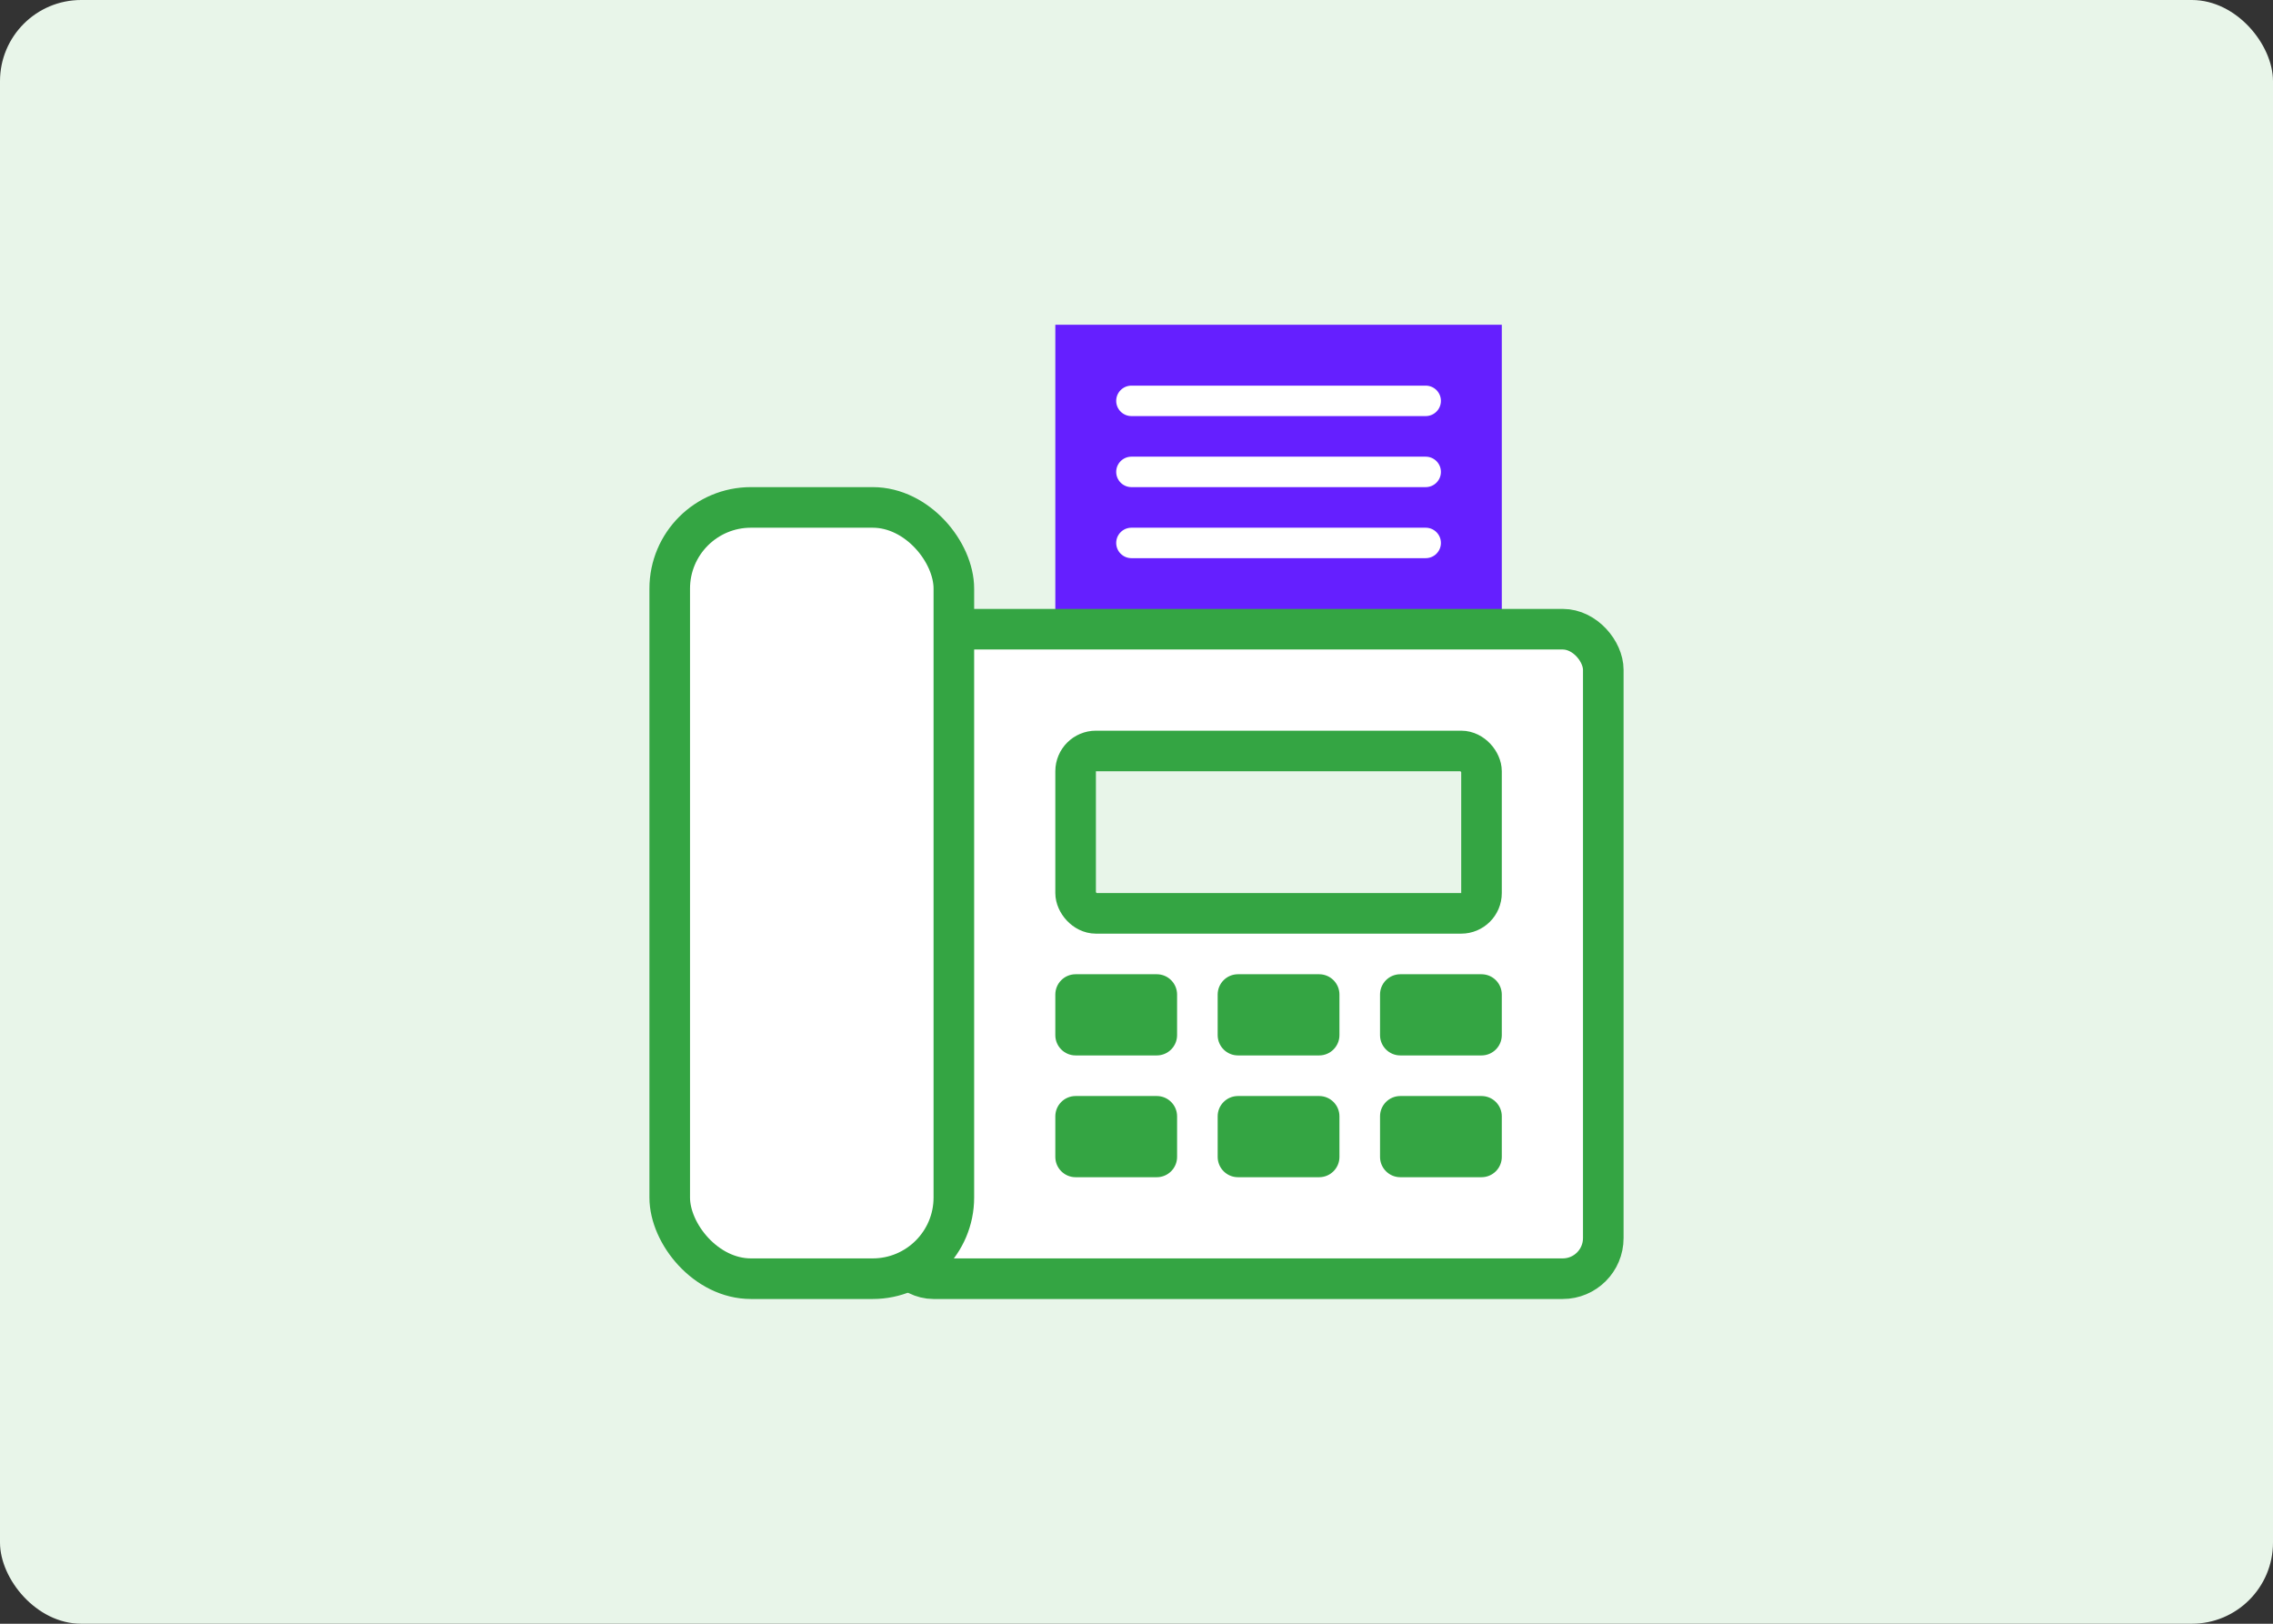
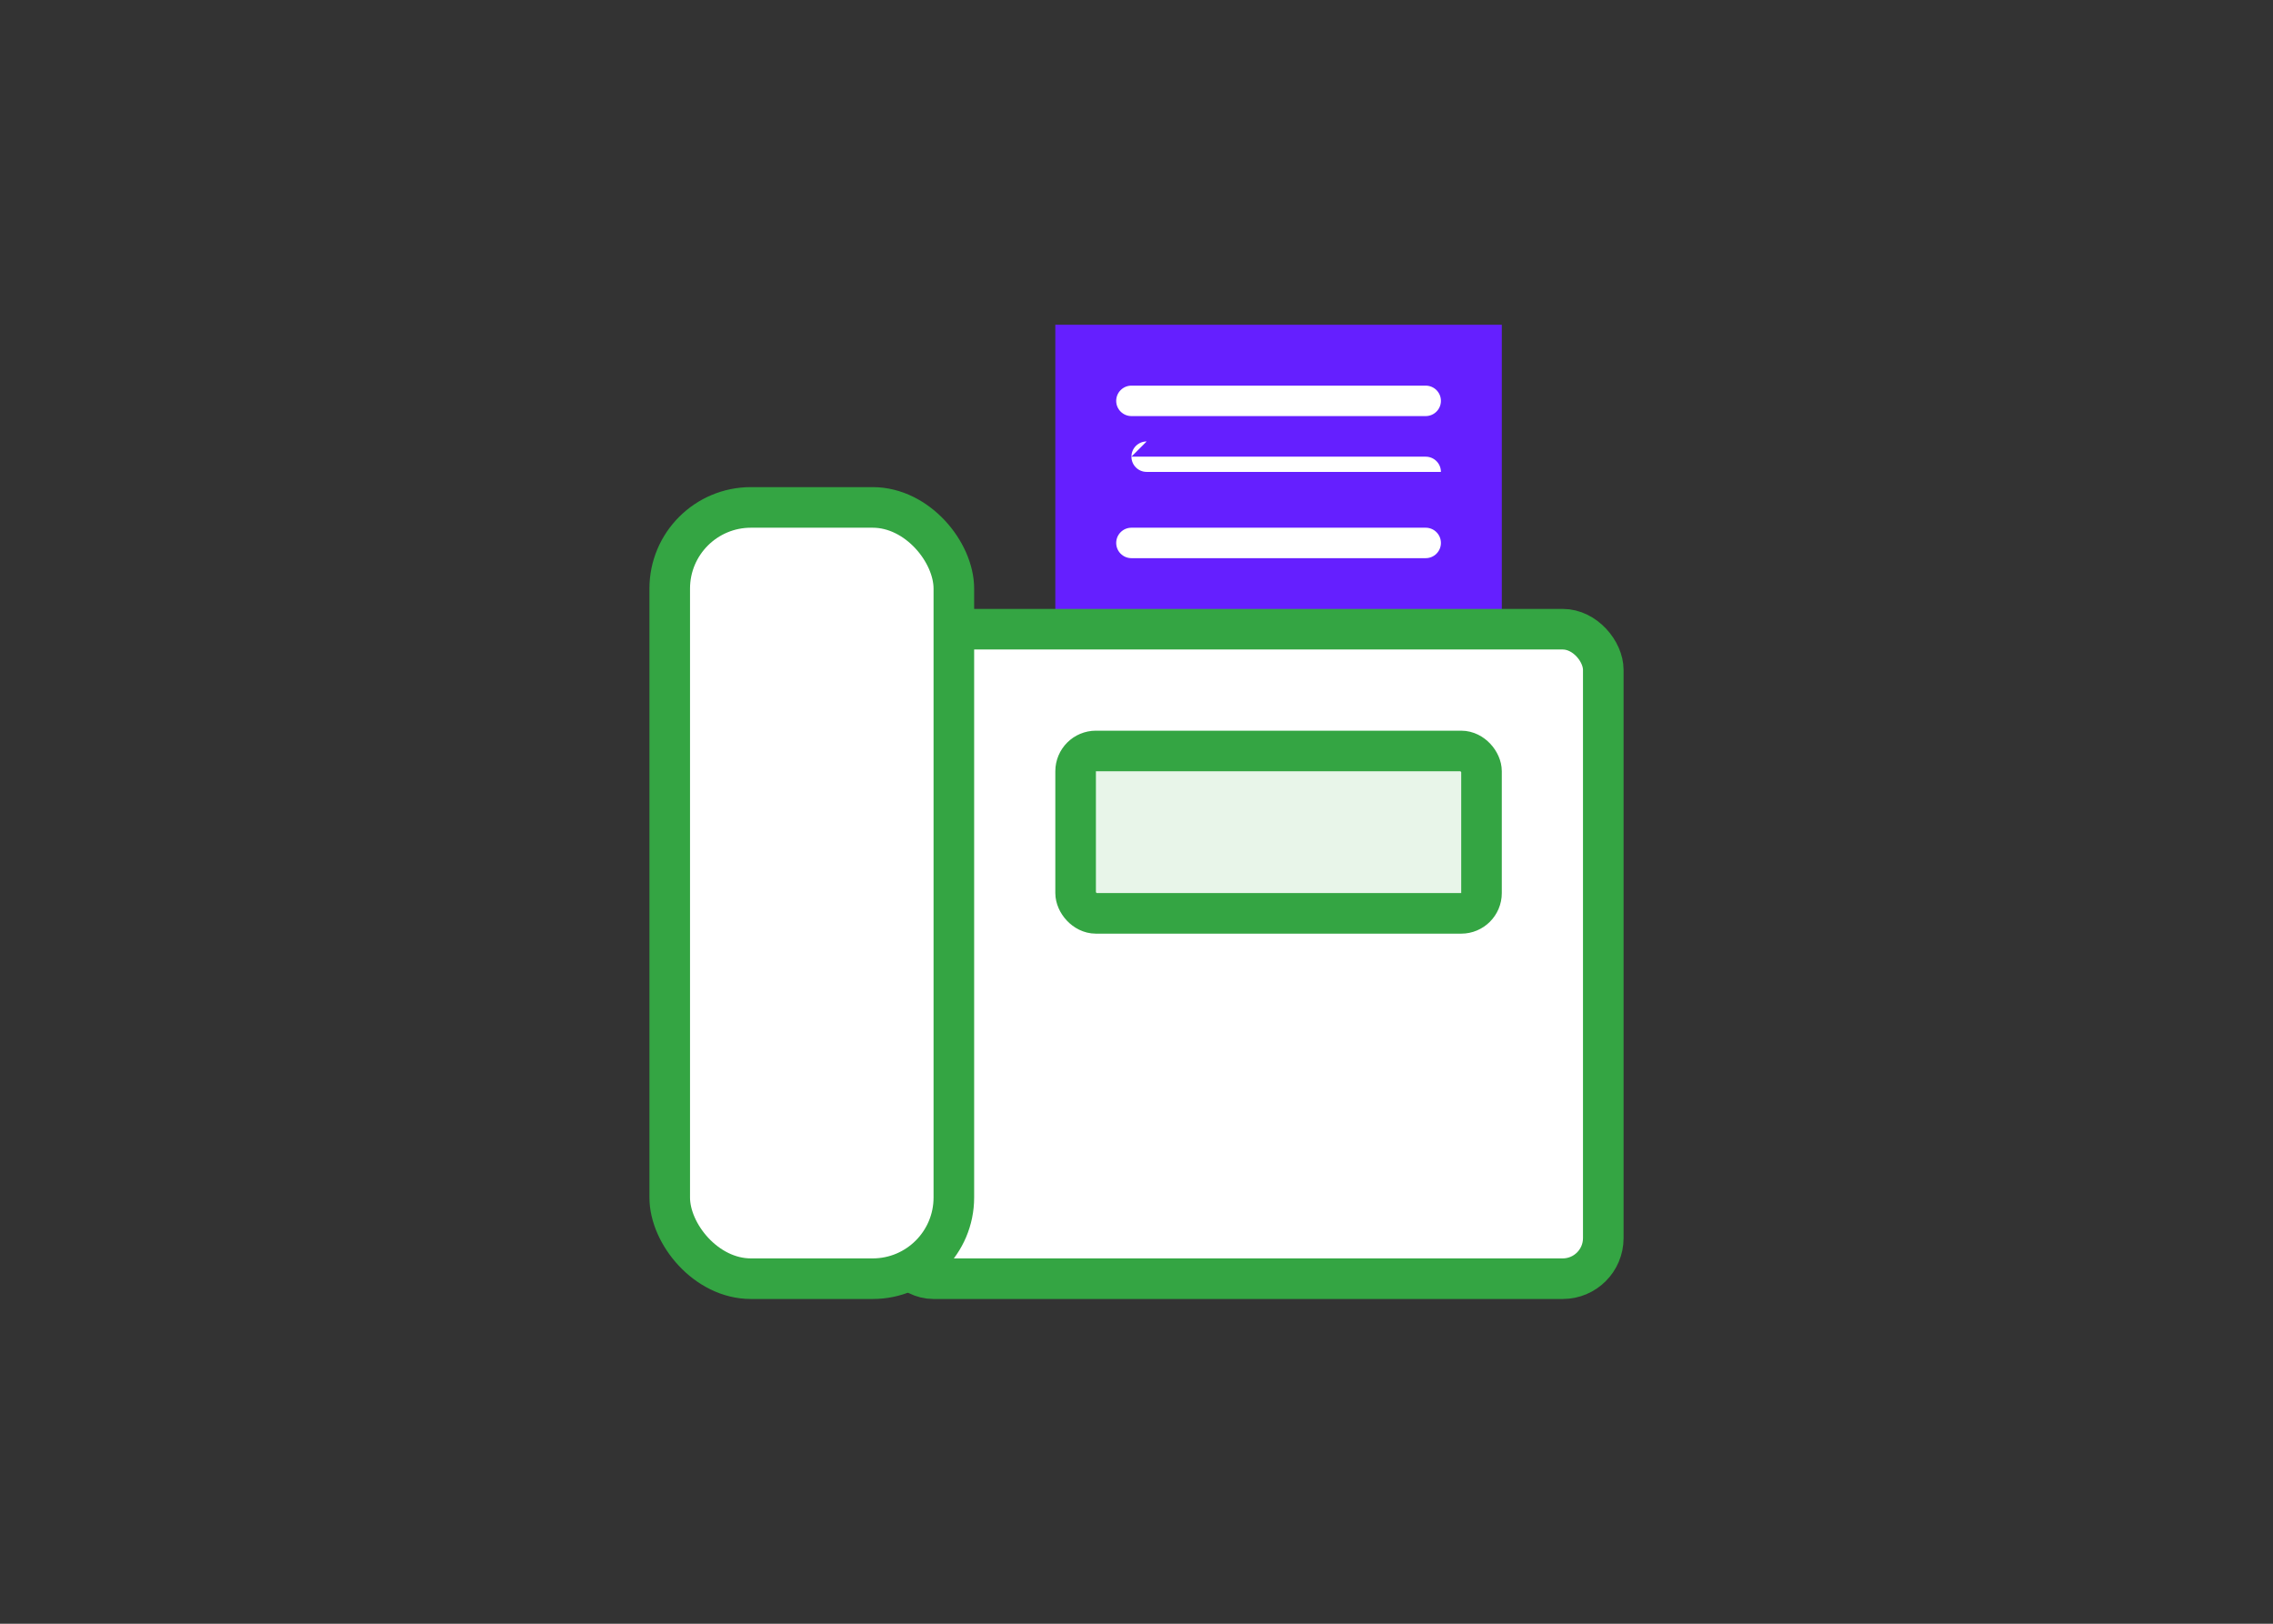
<svg xmlns="http://www.w3.org/2000/svg" width="112" height="80" viewBox="0 0 112 80">
  <rect x="0" y="0" width="112" height="80" fill="#333333" stroke="none" />
  <g fill="none" fill-rule="evenodd">
    <g>
      <g>
        <g>
          <g>
            <g transform="translate(-880, -1460) translate(0, 1228) translate(312, 208) translate(432, 0) translate(136, 24)">
-               <rect width="112" height="80" fill="#E8F5E9" rx="4" />
              <g transform="translate(32, 16)">
                <path fill="#651FFF" d="M20 0H42V18H20z" />
                <rect width="35" height="32" x="12" y="15" fill="#FFF" stroke="#34A543" stroke-width="2" rx="2" />
                <rect width="14" height="38" x="1" y="9" fill="#FFF" stroke="#34A543" stroke-width="2" rx="4" />
                <rect width="20" height="8" x="21" y="21" fill="#E8F5E9" stroke="#34A543" stroke-width="2" rx="1" />
-                 <path fill="#34A543" d="M25 38c.552 0 1 .448 1 1v2c0 .552-.448 1-1 1h-4c-.552 0-1-.448-1-1v-2c0-.552.448-1 1-1h4zm8 0c.552 0 1 .448 1 1v2c0 .552-.448 1-1 1h-4c-.552 0-1-.448-1-1v-2c0-.552.448-1 1-1h4zm8 0c.552 0 1 .448 1 1v2c0 .552-.448 1-1 1h-4c-.552 0-1-.448-1-1v-2c0-.552.448-1 1-1h4zm-16-6c.552 0 1 .448 1 1v2c0 .552-.448 1-1 1h-4c-.552 0-1-.448-1-1v-2c0-.552.448-1 1-1h4zm8 0c.552 0 1 .448 1 1v2c0 .552-.448 1-1 1h-4c-.552 0-1-.448-1-1v-2c0-.552.448-1 1-1h4zm8 0c.552 0 1 .448 1 1v2c0 .552-.448 1-1 1h-4c-.552 0-1-.448-1-1v-2c0-.552.448-1 1-1h4z" />
-                 <path fill="#FFF" d="M23.75 3h14.5c.414 0 .75.336.75.75s-.336.75-.75.75h-14.5c-.414 0-.75-.336-.75-.75s.336-.75.75-.75zM23.75 6.5h14.5c.414 0 .75.336.75.75s-.336.75-.75.75h-14.5c-.414 0-.75-.336-.75-.75s.336-.75.75-.75zM23.75 10h14.5c.414 0 .75.336.75.75s-.336.75-.75.75h-14.5c-.414 0-.75-.336-.75-.75s.336-.75.75-.75z" />
+                 <path fill="#FFF" d="M23.75 3h14.5c.414 0 .75.336.75.75s-.336.75-.75.75h-14.5c-.414 0-.75-.336-.75-.75s.336-.75.75-.75zM23.75 6.5h14.5c.414 0 .75.336.75.75h-14.5c-.414 0-.75-.336-.75-.75s.336-.75.75-.75zM23.75 10h14.5c.414 0 .75.336.75.75s-.336.75-.75.75h-14.5c-.414 0-.75-.336-.75-.75s.336-.75.75-.75z" />
              </g>
            </g>
          </g>
        </g>
      </g>
    </g>
  </g>
</svg>